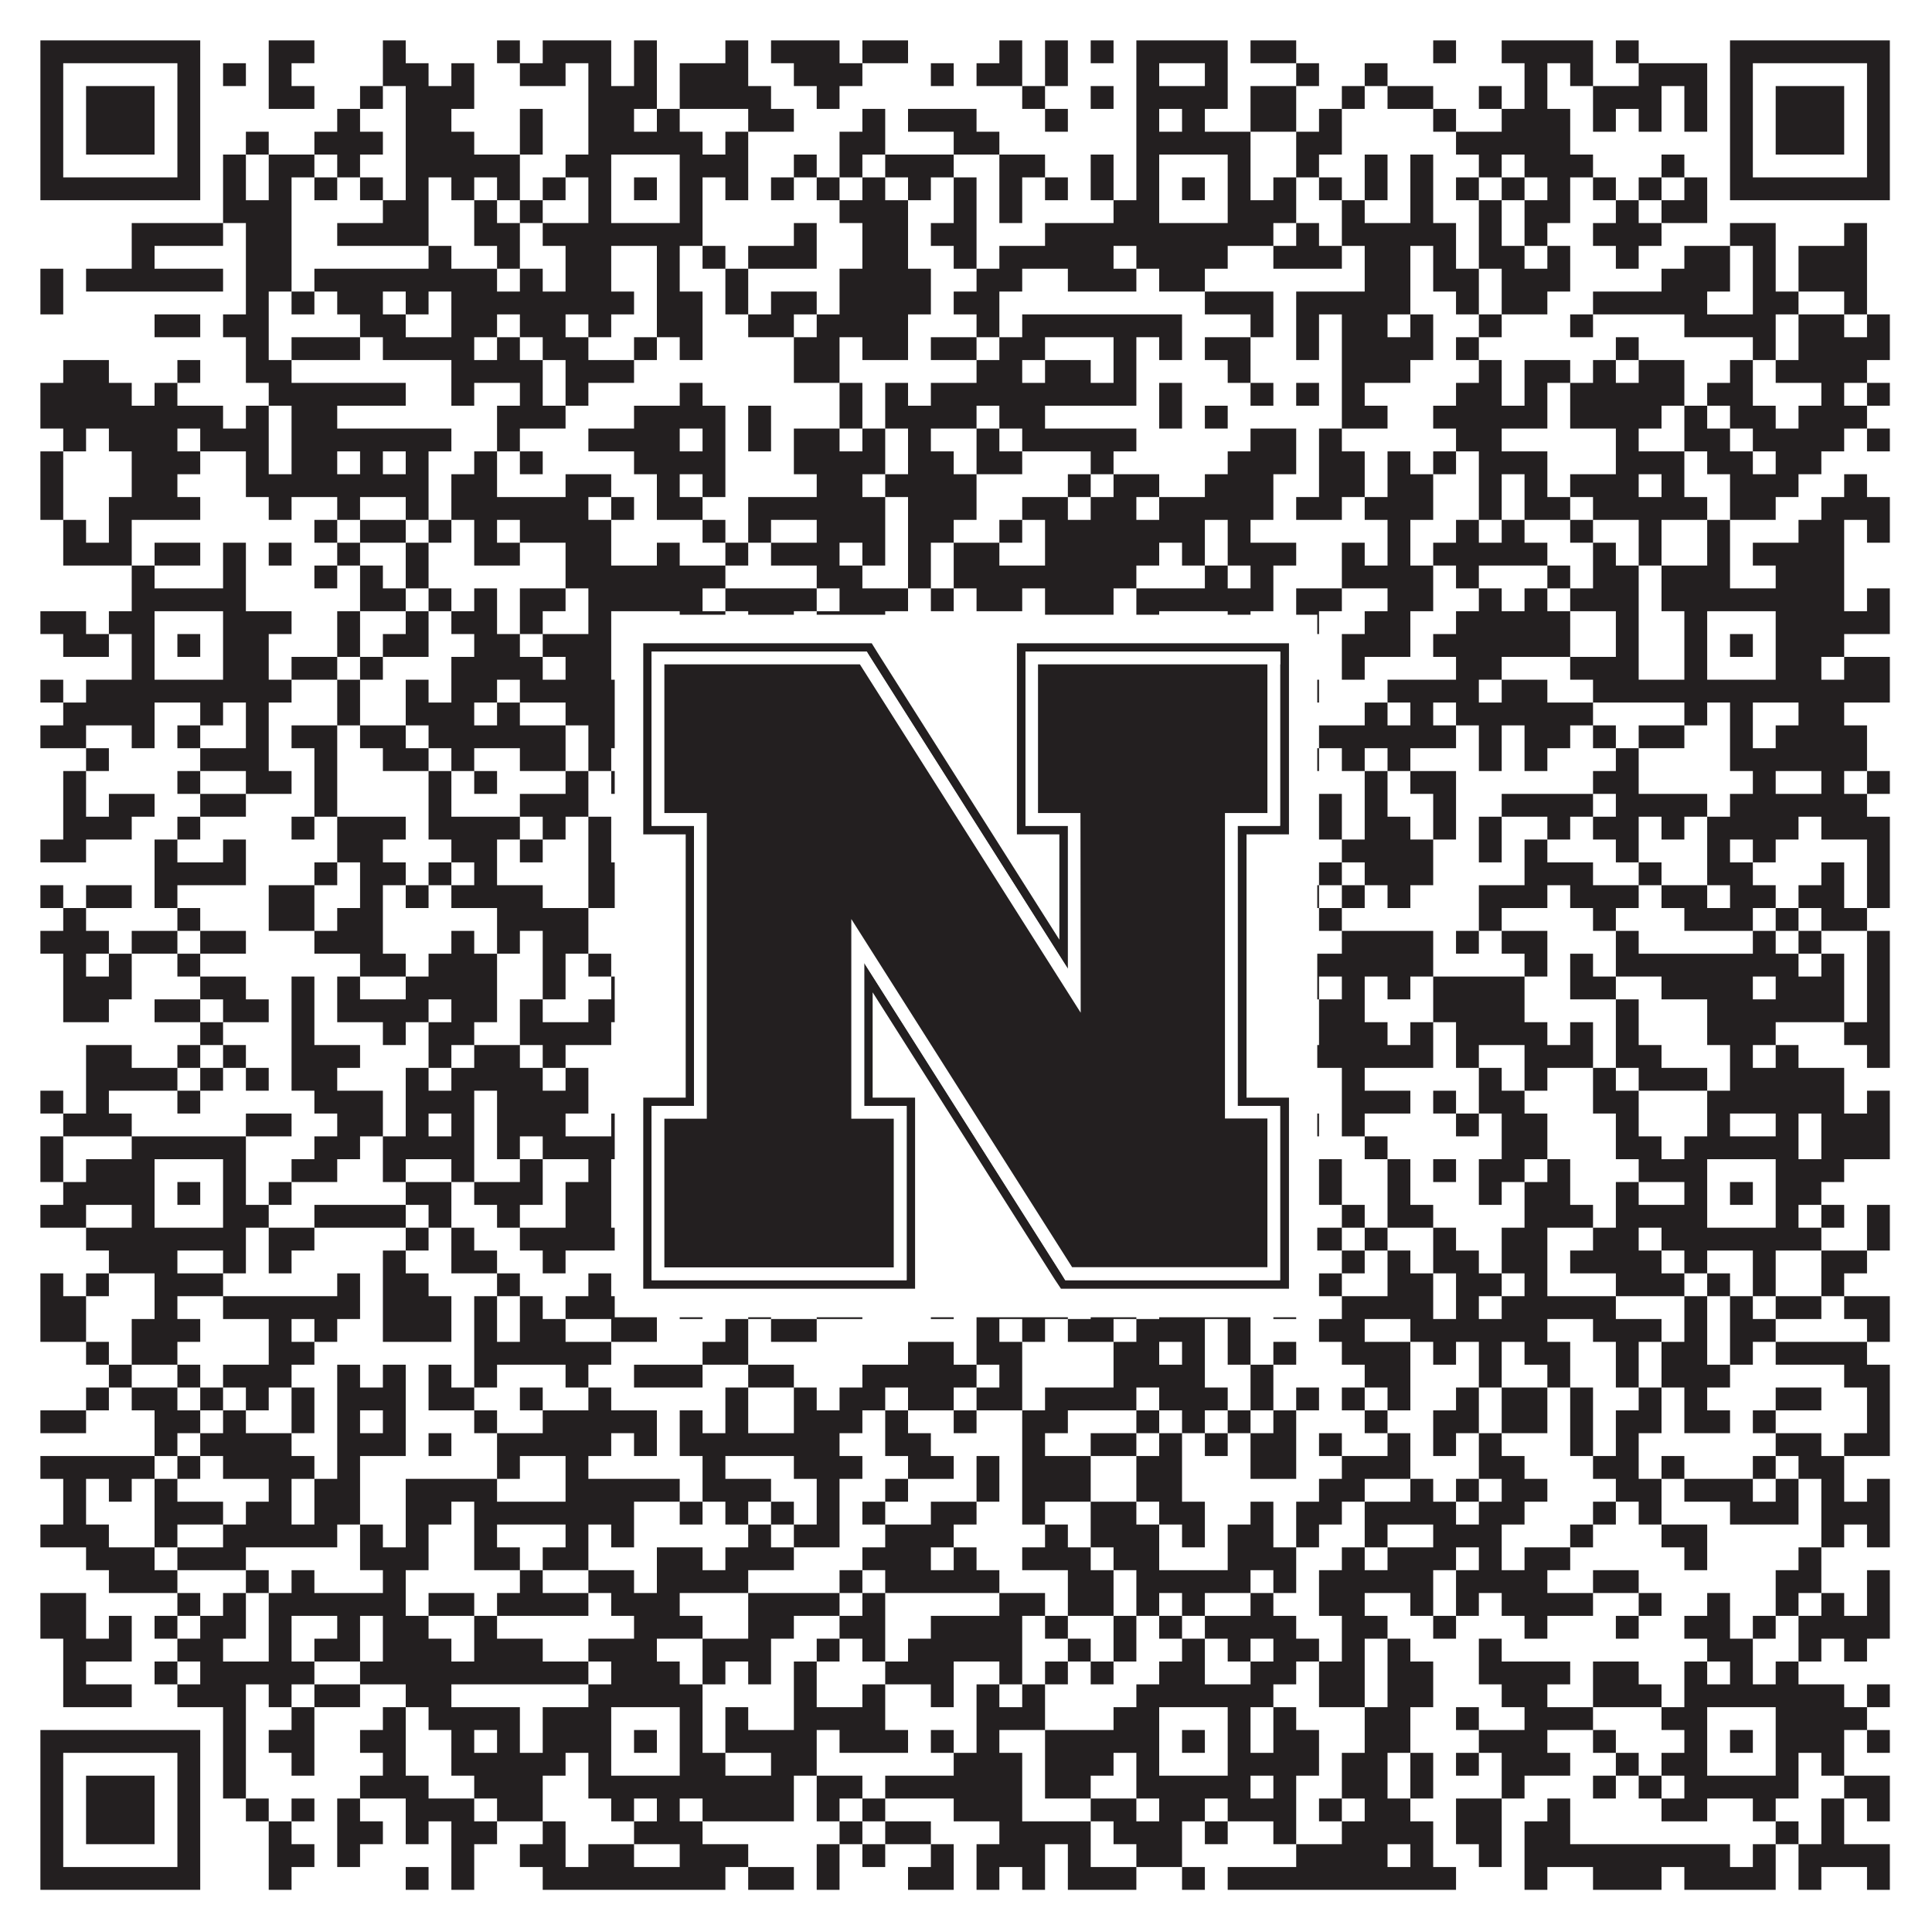
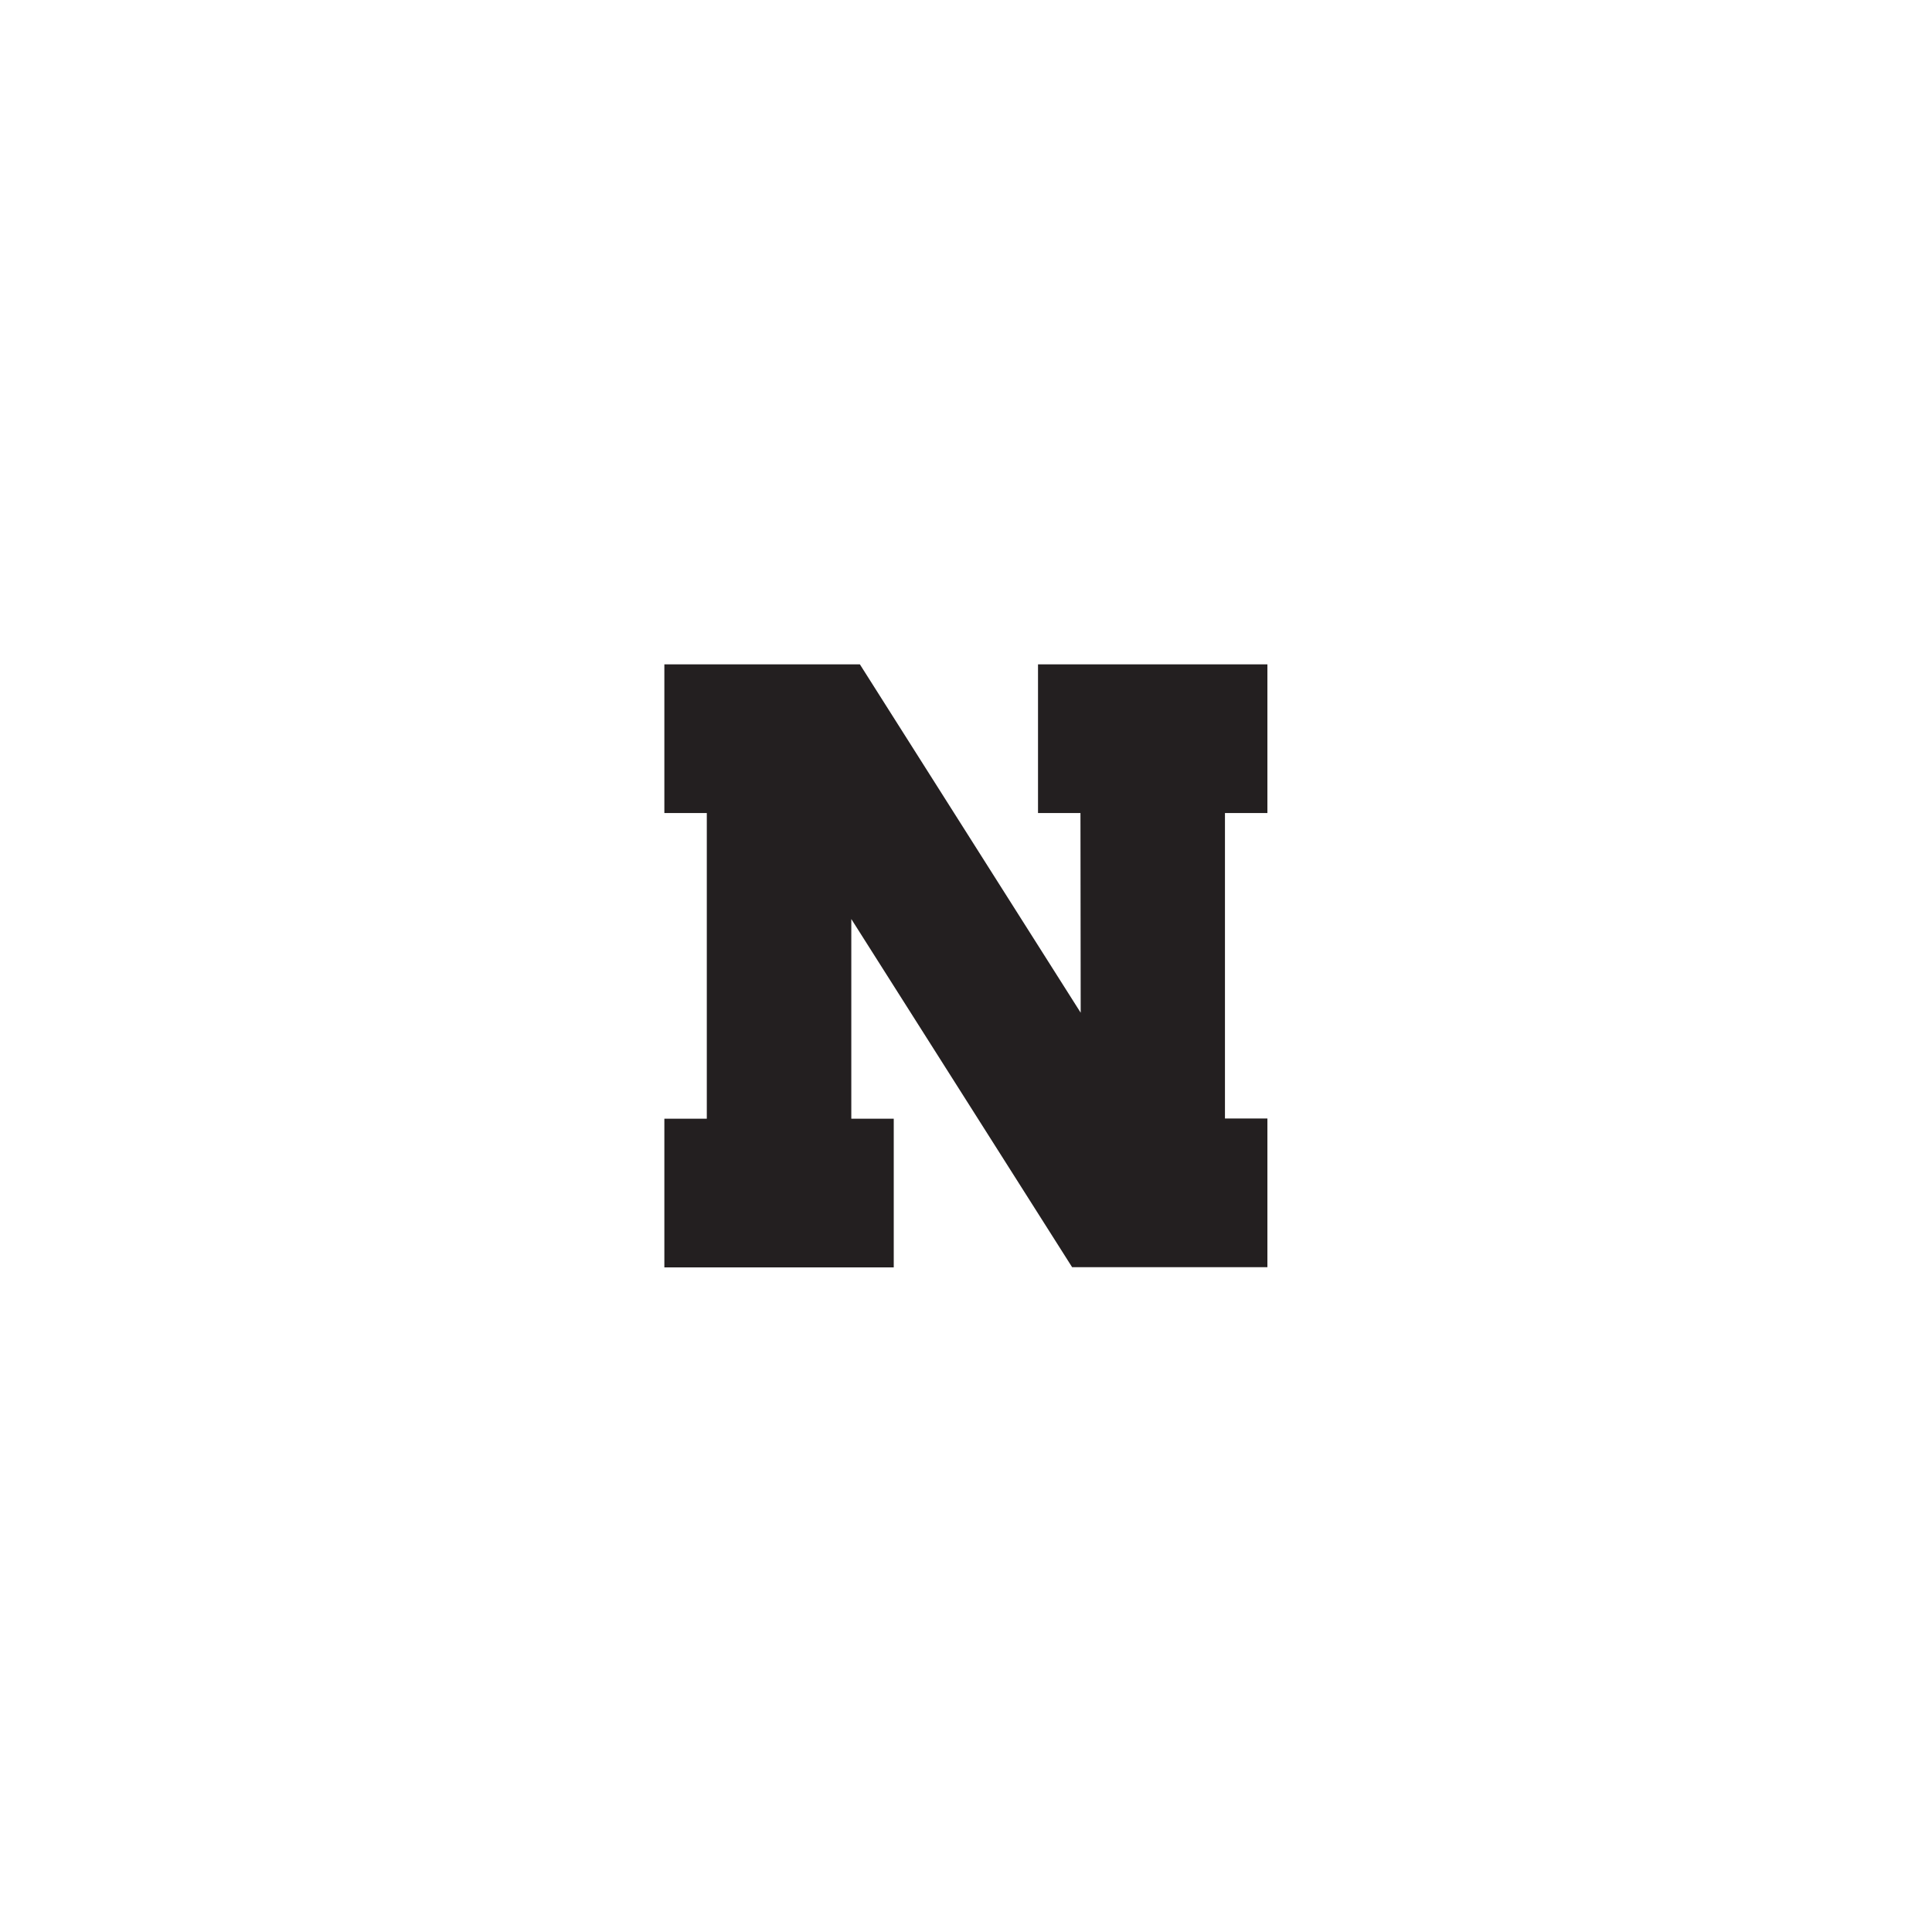
<svg xmlns="http://www.w3.org/2000/svg" version="1.1" width="1100px" height="1100px" viewBox="0 0 1100 1100">
-   <rect x="0" y="0" width="1100" height="1100" fill="#ffffff" fill-opacity="1" />
-   <path fill="#231f20" fill-opacity="1" d="M23,23L114,23L114,36L23,36ZM153,23L179,23L179,36L153,36ZM218,23L231,23L231,36L218,36ZM283,23L296,23L296,36L283,36ZM309,23L348,23L348,36L309,36ZM361,23L374,23L374,36L361,36ZM413,23L426,23L426,36L413,36ZM439,23L478,23L478,36L439,36ZM491,23L517,23L517,36L491,36ZM569,23L582,23L582,36L569,36ZM595,23L608,23L608,36L595,36ZM621,23L634,23L634,36L621,36ZM647,23L699,23L699,36L647,36ZM712,23L738,23L738,36L712,36ZM816,23L829,23L829,36L816,36ZM855,23L907,23L907,36L855,36ZM920,23L933,23L933,36L920,36ZM985,23L1076,23L1076,36L985,36ZM23,36L36,36L36,49L23,49ZM101,36L114,36L114,49L101,49ZM127,36L140,36L140,49L127,49ZM153,36L166,36L166,49L153,49ZM218,36L244,36L244,49L218,49ZM257,36L270,36L270,49L257,49ZM296,36L322,36L322,49L296,49ZM335,36L348,36L348,49L335,49ZM361,36L374,36L374,49L361,49ZM387,36L426,36L426,49L387,49ZM452,36L491,36L491,49L452,49ZM530,36L543,36L543,49L530,49ZM556,36L582,36L582,49L556,49ZM595,36L608,36L608,49L595,49ZM647,36L660,36L660,49L647,49ZM686,36L699,36L699,49L686,49ZM738,36L751,36L751,49L738,49ZM777,36L790,36L790,49L777,49ZM868,36L881,36L881,49L868,49ZM894,36L907,36L907,49L894,49ZM933,36L972,36L972,49L933,49ZM985,36L998,36L998,49L985,49ZM1063,36L1076,36L1076,49L1063,49ZM23,49L36,49L36,62L23,62ZM49,49L88,49L88,62L49,62ZM101,49L114,49L114,62L101,62ZM153,49L179,49L179,62L153,62ZM205,49L218,49L218,62L205,62ZM231,49L270,49L270,62L231,62ZM335,49L374,49L374,62L335,62ZM387,49L439,49L439,62L387,62ZM465,49L478,49L478,62L465,62ZM582,49L595,49L595,62L582,62ZM621,49L634,49L634,62L621,62ZM647,49L699,49L699,62L647,62ZM712,49L738,49L738,62L712,62ZM764,49L777,49L777,62L764,62ZM790,49L816,49L816,62L790,62ZM842,49L855,49L855,62L842,62ZM868,49L881,49L881,62L868,62ZM907,49L946,49L946,62L907,62ZM959,49L972,49L972,62L959,62ZM985,49L998,49L998,62L985,62ZM1011,49L1050,49L1050,62L1011,62ZM1063,49L1076,49L1076,62L1063,62ZM23,62L36,62L36,75L23,75ZM49,62L88,62L88,75L49,75ZM101,62L114,62L114,75L101,75ZM192,62L205,62L205,75L192,75ZM231,62L257,62L257,75L231,75ZM296,62L309,62L309,75L296,75ZM335,62L361,62L361,75L335,75ZM374,62L387,62L387,75L374,75ZM426,62L452,62L452,75L426,75ZM491,62L504,62L504,75L491,75ZM517,62L556,62L556,75L517,75ZM595,62L608,62L608,75L595,75ZM647,62L660,62L660,75L647,75ZM673,62L686,62L686,75L673,75ZM712,62L738,62L738,75L712,75ZM751,62L764,62L764,75L751,75ZM816,62L829,62L829,75L816,75ZM855,62L894,62L894,75L855,75ZM907,62L920,62L920,75L907,75ZM933,62L946,62L946,75L933,75ZM959,62L972,62L972,75L959,75ZM985,62L998,62L998,75L985,75ZM1011,62L1050,62L1050,75L1011,75ZM1063,62L1076,62L1076,75L1063,75ZM23,75L36,75L36,88L23,88ZM49,75L88,75L88,88L49,88ZM101,75L114,75L114,88L101,88ZM140,75L153,75L153,88L140,88ZM179,75L218,75L218,88L179,88ZM231,75L270,75L270,88L231,88ZM296,75L309,75L309,88L296,88ZM335,75L400,75L400,88L335,88ZM413,75L426,75L426,88L413,88ZM478,75L504,75L504,88L478,88ZM543,75L569,75L569,88L543,88ZM647,75L712,75L712,88L647,88ZM738,75L764,75L764,88L738,88ZM829,75L894,75L894,88L829,88ZM985,75L998,75L998,88L985,88ZM1011,75L1050,75L1050,88L1011,88ZM1063,75L1076,75L1076,88L1063,88ZM23,88L36,88L36,101L23,101ZM101,88L114,88L114,101L101,101ZM127,88L140,88L140,101L127,101ZM153,88L179,88L179,101L153,101ZM192,88L205,88L205,101L192,101ZM231,88L296,88L296,101L231,101ZM322,88L348,88L348,101L322,101ZM387,88L426,88L426,101L387,101ZM452,88L465,88L465,101L452,101ZM478,88L491,88L491,101L478,101ZM504,88L543,88L543,101L504,101ZM569,88L595,88L595,101L569,101ZM621,88L634,88L634,101L621,101ZM647,88L660,88L660,101L647,101ZM699,88L712,88L712,101L699,101ZM738,88L751,88L751,101L738,101ZM777,88L790,88L790,101L777,101ZM803,88L816,88L816,101L803,101ZM842,88L855,88L855,101L842,101ZM868,88L907,88L907,101L868,101ZM946,88L959,88L959,101L946,101ZM985,88L998,88L998,101L985,101ZM1063,88L1076,88L1076,101L1063,101ZM23,101L114,101L114,114L23,114ZM127,101L140,101L140,114L127,114ZM153,101L166,101L166,114L153,114ZM179,101L192,101L192,114L179,114ZM205,101L218,101L218,114L205,114ZM231,101L244,101L244,114L231,114ZM257,101L270,101L270,114L257,114ZM283,101L296,101L296,114L283,114ZM309,101L322,101L322,114L309,114ZM335,101L348,101L348,114L335,114ZM361,101L374,101L374,114L361,114ZM387,101L400,101L400,114L387,114ZM413,101L426,101L426,114L413,114ZM439,101L452,101L452,114L439,114ZM465,101L478,101L478,114L465,114ZM491,101L504,101L504,114L491,114ZM517,101L530,101L530,114L517,114ZM543,101L556,101L556,114L543,114ZM569,101L582,101L582,114L569,114ZM595,101L608,101L608,114L595,114ZM621,101L634,101L634,114L621,114ZM647,101L660,101L660,114L647,114ZM673,101L686,101L686,114L673,114ZM699,101L712,101L712,114L699,114ZM725,101L738,101L738,114L725,114ZM751,101L764,101L764,114L751,114ZM777,101L790,101L790,114L777,114ZM803,101L816,101L816,114L803,114ZM829,101L842,101L842,114L829,114ZM855,101L868,101L868,114L855,114ZM881,101L894,101L894,114L881,114ZM907,101L920,101L920,114L907,114ZM933,101L946,101L946,114L933,114ZM959,101L972,101L972,114L959,114ZM985,101L1076,101L1076,114L985,114ZM127,114L166,114L166,127L127,127ZM218,114L244,114L244,127L218,127ZM270,114L283,114L283,127L270,127ZM296,114L309,114L309,127L296,127ZM335,114L348,114L348,127L335,127ZM387,114L400,114L400,127L387,127ZM478,114L517,114L517,127L478,127ZM543,114L556,114L556,127L543,127ZM569,114L582,114L582,127L569,127ZM634,114L660,114L660,127L634,127ZM699,114L738,114L738,127L699,127ZM764,114L777,114L777,127L764,127ZM803,114L816,114L816,127L803,127ZM842,114L855,114L855,127L842,127ZM868,114L894,114L894,127L868,127ZM920,114L933,114L933,127L920,127ZM946,114L972,114L972,127L946,127ZM75,127L127,127L127,140L75,140ZM140,127L166,127L166,140L140,140ZM192,127L244,127L244,140L192,140ZM270,127L296,127L296,140L270,140ZM309,127L400,127L400,140L309,140ZM452,127L465,127L465,140L452,140ZM491,127L517,127L517,140L491,140ZM530,127L556,127L556,140L530,140ZM595,127L725,127L725,140L595,140ZM738,127L751,127L751,140L738,140ZM764,127L829,127L829,140L764,140ZM842,127L855,127L855,140L842,140ZM868,127L881,127L881,140L868,140ZM907,127L946,127L946,140L907,140ZM985,127L1011,127L1011,140L985,140ZM1050,127L1063,127L1063,140L1050,140ZM75,140L88,140L88,153L75,153ZM140,140L166,140L166,153L140,153ZM244,140L257,140L257,153L244,153ZM283,140L296,140L296,153L283,153ZM322,140L348,140L348,153L322,153ZM374,140L387,140L387,153L374,153ZM400,140L413,140L413,153L400,153ZM426,140L465,140L465,153L426,153ZM491,140L517,140L517,153L491,153ZM543,140L556,140L556,153L543,153ZM569,140L634,140L634,153L569,153ZM647,140L699,140L699,153L647,153ZM725,140L764,140L764,153L725,153ZM777,140L803,140L803,153L777,153ZM816,140L829,140L829,153L816,153ZM842,140L868,140L868,153L842,153ZM881,140L894,140L894,153L881,153ZM920,140L933,140L933,153L920,153ZM959,140L985,140L985,153L959,153ZM998,140L1011,140L1011,153L998,153ZM1024,140L1063,140L1063,153L1024,153ZM23,153L36,153L36,166L23,166ZM49,153L127,153L127,166L49,166ZM140,153L166,153L166,166L140,166ZM179,153L283,153L283,166L179,166ZM296,153L309,153L309,166L296,166ZM322,153L348,153L348,166L322,166ZM374,153L387,153L387,166L374,166ZM413,153L426,153L426,166L413,166ZM478,153L530,153L530,166L478,166ZM556,153L582,153L582,166L556,166ZM608,153L647,153L647,166L608,166ZM660,153L686,153L686,166L660,166ZM777,153L803,153L803,166L777,166ZM816,153L842,153L842,166L816,166ZM855,153L894,153L894,166L855,166ZM946,153L985,153L985,166L946,166ZM998,153L1011,153L1011,166L998,166ZM1024,153L1063,153L1063,166L1024,166ZM23,166L36,166L36,179L23,179ZM140,166L153,166L153,179L140,179ZM166,166L179,166L179,179L166,179ZM192,166L218,166L218,179L192,179ZM231,166L244,166L244,179L231,179ZM257,166L361,166L361,179L257,179ZM374,166L400,166L400,179L374,179ZM413,166L426,166L426,179L413,179ZM439,166L465,166L465,179L439,179ZM478,166L530,166L530,179L478,179ZM543,166L569,166L569,179L543,179ZM686,166L725,166L725,179L686,179ZM738,166L803,166L803,179L738,179ZM829,166L842,166L842,179L829,179ZM855,166L881,166L881,179L855,179ZM907,166L972,166L972,179L907,179ZM998,166L1024,166L1024,179L998,179ZM1050,166L1063,166L1063,179L1050,179ZM88,179L114,179L114,192L88,192ZM127,179L153,179L153,192L127,192ZM205,179L231,179L231,192L205,192ZM257,179L283,179L283,192L257,192ZM296,179L322,179L322,192L296,192ZM335,179L348,179L348,192L335,192ZM374,179L400,179L400,192L374,192ZM426,179L452,179L452,192L426,192ZM465,179L517,179L517,192L465,192ZM556,179L569,179L569,192L556,192ZM582,179L673,179L673,192L582,192ZM712,179L725,179L725,192L712,192ZM738,179L751,179L751,192L738,192ZM764,179L790,179L790,192L764,192ZM803,179L816,179L816,192L803,192ZM842,179L855,179L855,192L842,192ZM894,179L907,179L907,192L894,192ZM959,179L1011,179L1011,192L959,192ZM1024,179L1050,179L1050,192L1024,192ZM1063,179L1076,179L1076,192L1063,192ZM140,192L153,192L153,205L140,205ZM166,192L205,192L205,205L166,205ZM218,192L270,192L270,205L218,205ZM283,192L296,192L296,205L283,205ZM309,192L335,192L335,205L309,205ZM361,192L374,192L374,205L361,205ZM387,192L400,192L400,205L387,205ZM452,192L478,192L478,205L452,205ZM491,192L517,192L517,205L491,205ZM530,192L556,192L556,205L530,205ZM569,192L595,192L595,205L569,205ZM634,192L647,192L647,205L634,205ZM660,192L673,192L673,205L660,205ZM686,192L712,192L712,205L686,205ZM738,192L751,192L751,205L738,205ZM764,192L816,192L816,205L764,205ZM829,192L842,192L842,205L829,205ZM920,192L933,192L933,205L920,205ZM998,192L1011,192L1011,205L998,205ZM1024,192L1076,192L1076,205L1024,205ZM36,205L62,205L62,218L36,218ZM101,205L114,205L114,218L101,218ZM140,205L166,205L166,218L140,218ZM257,205L309,205L309,218L257,218ZM322,205L361,205L361,218L322,218ZM452,205L478,205L478,218L452,218ZM556,205L582,205L582,218L556,218ZM595,205L621,205L621,218L595,218ZM634,205L647,205L647,218L634,218ZM699,205L712,205L712,218L699,218ZM764,205L803,205L803,218L764,218ZM842,205L855,205L855,218L842,218ZM868,205L894,205L894,218L868,218ZM907,205L920,205L920,218L907,218ZM933,205L959,205L959,218L933,218ZM985,205L998,205L998,218L985,218ZM1011,205L1063,205L1063,218L1011,218ZM23,218L75,218L75,231L23,231ZM88,218L101,218L101,231L88,231ZM153,218L231,218L231,231L153,231ZM257,218L270,218L270,231L257,231ZM296,218L309,218L309,231L296,231ZM322,218L335,218L335,231L322,231ZM387,218L400,218L400,231L387,231ZM478,218L491,218L491,231L478,231ZM504,218L517,218L517,231L504,231ZM530,218L647,218L647,231L530,231ZM660,218L673,218L673,231L660,231ZM712,218L725,218L725,231L712,231ZM738,218L751,218L751,231L738,231ZM764,218L777,218L777,231L764,231ZM829,218L855,218L855,231L829,231ZM868,218L881,218L881,231L868,231ZM894,218L959,218L959,231L894,231ZM972,218L998,218L998,231L972,231ZM1037,218L1050,218L1050,231L1037,231ZM1063,218L1076,218L1076,231L1063,231ZM23,231L127,231L127,244L23,244ZM140,231L153,231L153,244L140,244ZM166,231L192,231L192,244L166,244ZM283,231L322,231L322,244L283,244ZM361,231L413,231L413,244L361,244ZM426,231L439,231L439,244L426,244ZM478,231L491,231L491,244L478,244ZM504,231L556,231L556,244L504,244ZM569,231L595,231L595,244L569,244ZM660,231L673,231L673,244L660,244ZM686,231L699,231L699,244L686,244ZM764,231L790,231L790,244L764,244ZM816,231L881,231L881,244L816,244ZM894,231L946,231L946,244L894,244ZM959,231L972,231L972,244L959,244ZM985,231L1011,231L1011,244L985,244ZM1024,231L1063,231L1063,244L1024,244ZM36,244L49,244L49,257L36,257ZM62,244L101,244L101,257L62,257ZM114,244L153,244L153,257L114,257ZM166,244L257,244L257,257L166,257ZM283,244L296,244L296,257L283,257ZM335,244L387,244L387,257L335,257ZM400,244L413,244L413,257L400,257ZM426,244L439,244L439,257L426,257ZM452,244L478,244L478,257L452,257ZM491,244L504,244L504,257L491,257ZM517,244L530,244L530,257L517,257ZM556,244L569,244L569,257L556,257ZM582,244L647,244L647,257L582,257ZM712,244L738,244L738,257L712,257ZM751,244L764,244L764,257L751,257ZM829,244L855,244L855,257L829,257ZM920,244L933,244L933,257L920,257ZM959,244L985,244L985,257L959,257ZM998,244L1050,244L1050,257L998,257ZM1063,244L1076,244L1076,257L1063,257ZM23,257L36,257L36,270L23,270ZM75,257L114,257L114,270L75,270ZM140,257L153,257L153,270L140,270ZM166,257L192,257L192,270L166,270ZM205,257L218,257L218,270L205,270ZM231,257L244,257L244,270L231,270ZM270,257L283,257L283,270L270,270ZM296,257L309,257L309,270L296,270ZM361,257L413,257L413,270L361,270ZM452,257L504,257L504,270L452,270ZM517,257L543,257L543,270L517,270ZM556,257L582,257L582,270L556,270ZM621,257L634,257L634,270L621,270ZM699,257L738,257L738,270L699,270ZM751,257L777,257L777,270L751,270ZM790,257L803,257L803,270L790,270ZM816,257L829,257L829,270L816,270ZM842,257L881,257L881,270L842,270ZM920,257L959,257L959,270L920,270ZM972,257L998,257L998,270L972,270ZM1011,257L1037,257L1037,270L1011,270ZM23,270L36,270L36,283L23,283ZM75,270L101,270L101,283L75,283ZM140,270L244,270L244,283L140,283ZM257,270L283,270L283,283L257,283ZM322,270L348,270L348,283L322,283ZM374,270L387,270L387,283L374,283ZM400,270L413,270L413,283L400,283ZM465,270L491,270L491,283L465,283ZM504,270L556,270L556,283L504,283ZM608,270L621,270L621,283L608,283ZM634,270L660,270L660,283L634,283ZM686,270L725,270L725,283L686,283ZM751,270L777,270L777,283L751,283ZM790,270L816,270L816,283L790,283ZM842,270L855,270L855,283L842,283ZM868,270L881,270L881,283L868,283ZM894,270L933,270L933,283L894,283ZM946,270L959,270L959,283L946,283ZM985,270L1024,270L1024,283L985,283ZM1050,270L1063,270L1063,283L1050,283ZM23,283L36,283L36,296L23,296ZM62,283L114,283L114,296L62,296ZM153,283L166,283L166,296L153,296ZM192,283L205,283L205,296L192,296ZM231,283L244,283L244,296L231,296ZM257,283L335,283L335,296L257,296ZM348,283L361,283L361,296L348,296ZM374,283L400,283L400,296L374,296ZM426,283L504,283L504,296L426,296ZM517,283L556,283L556,296L517,296ZM582,283L608,283L608,296L582,296ZM621,283L647,283L647,296L621,296ZM660,283L725,283L725,296L660,296ZM738,283L764,283L764,296L738,296ZM777,283L816,283L816,296L777,296ZM842,283L855,283L855,296L842,296ZM868,283L894,283L894,296L868,296ZM907,283L972,283L972,296L907,296ZM985,283L1011,283L1011,296L985,296ZM1037,283L1076,283L1076,296L1037,296ZM36,296L49,296L49,309L36,309ZM62,296L75,296L75,309L62,309ZM179,296L192,296L192,309L179,309ZM205,296L231,296L231,309L205,309ZM244,296L257,296L257,309L244,309ZM270,296L283,296L283,309L270,309ZM296,296L348,296L348,309L296,309ZM400,296L413,296L413,309L400,309ZM426,296L439,296L439,309L426,309ZM465,296L504,296L504,309L465,309ZM517,296L543,296L543,309L517,309ZM569,296L582,296L582,309L569,309ZM595,296L686,296L686,309L595,309ZM699,296L712,296L712,309L699,309ZM790,296L803,296L803,309L790,309ZM829,296L842,296L842,309L829,309ZM855,296L868,296L868,309L855,309ZM894,296L907,296L907,309L894,309ZM933,296L946,296L946,309L933,309ZM972,296L985,296L985,309L972,309ZM1024,296L1050,296L1050,309L1024,309ZM1063,296L1076,296L1076,309L1063,309ZM36,309L75,309L75,322L36,322ZM88,309L114,309L114,322L88,322ZM127,309L140,309L140,322L127,322ZM153,309L166,309L166,322L153,322ZM192,309L205,309L205,322L192,322ZM231,309L244,309L244,322L231,322ZM270,309L296,309L296,322L270,322ZM322,309L348,309L348,322L322,322ZM374,309L387,309L387,322L374,322ZM413,309L426,309L426,322L413,322ZM439,309L478,309L478,322L439,322ZM491,309L504,309L504,322L491,322ZM517,309L530,309L530,322L517,322ZM543,309L569,309L569,322L543,322ZM595,309L660,309L660,322L595,322ZM673,309L686,309L686,322L673,322ZM699,309L738,309L738,322L699,322ZM764,309L777,309L777,322L764,322ZM790,309L803,309L803,322L790,322ZM816,309L881,309L881,322L816,322ZM907,309L920,309L920,322L907,322ZM933,309L946,309L946,322L933,322ZM972,309L985,309L985,322L972,322ZM998,309L1050,309L1050,322L998,322ZM75,322L88,322L88,335L75,335ZM127,322L140,322L140,335L127,335ZM179,322L192,322L192,335L179,335ZM205,322L218,322L218,335L205,335ZM231,322L244,322L244,335L231,335ZM322,322L413,322L413,335L322,335ZM465,322L491,322L491,335L465,335ZM517,322L530,322L530,335L517,335ZM543,322L647,322L647,335L543,335ZM686,322L699,322L699,335L686,335ZM712,322L725,322L725,335L712,335ZM764,322L816,322L816,335L764,335ZM829,322L842,322L842,335L829,335ZM881,322L894,322L894,335L881,335ZM907,322L933,322L933,335L907,335ZM946,322L985,322L985,335L946,335ZM1011,322L1050,322L1050,335L1011,335ZM75,335L140,335L140,348L75,348ZM205,335L231,335L231,348L205,348ZM244,335L257,335L257,348L244,348ZM270,335L283,335L283,348L270,348ZM296,335L322,335L322,348L296,348ZM335,335L400,335L400,348L335,348ZM413,335L465,335L465,348L413,348ZM478,335L517,335L517,348L478,348ZM530,335L543,335L543,348L530,348ZM556,335L582,335L582,348L556,348ZM595,335L634,335L634,348L595,348ZM647,335L725,335L725,348L647,348ZM738,335L764,335L764,348L738,348ZM790,335L816,335L816,348L790,348ZM842,335L855,335L855,348L842,348ZM868,335L881,335L881,348L868,348ZM894,335L933,335L933,348L894,348ZM946,335L1050,335L1050,348L946,348ZM1063,335L1076,335L1076,348L1063,348ZM23,348L49,348L49,361L23,361ZM62,348L88,348L88,361L62,361ZM127,348L166,348L166,361L127,361ZM192,348L205,348L205,361L192,361ZM231,348L244,348L244,361L231,361ZM257,348L283,348L283,361L257,361ZM296,348L309,348L309,361L296,361ZM335,348L348,348L348,361L335,361ZM387,348L413,348L413,361L387,361ZM426,348L452,348L452,361L426,361ZM465,348L504,348L504,361L465,361ZM595,348L634,348L634,361L595,361ZM647,348L660,348L660,361L647,361ZM699,348L712,348L712,361L699,361ZM738,348L751,348L751,361L738,361ZM777,348L803,348L803,361L777,361ZM829,348L894,348L894,361L829,361ZM920,348L933,348L933,361L920,361ZM959,348L972,348L972,361L959,361ZM1011,348L1076,348L1076,361L1011,361ZM36,361L62,361L62,374L36,374ZM75,361L88,361L88,374L75,374ZM101,361L114,361L114,374L101,374ZM127,361L153,361L153,374L127,374ZM192,361L205,361L205,374L192,374ZM218,361L244,361L244,374L218,374ZM270,361L296,361L296,374L270,374ZM309,361L348,361L348,374L309,374ZM361,361L374,361L374,374L361,374ZM387,361L400,361L400,374L387,374ZM452,361L478,361L478,374L452,374ZM530,361L543,361L543,374L530,374ZM556,361L569,361L569,374L556,374ZM582,361L621,361L621,374L582,374ZM634,361L660,361L660,374L634,374ZM673,361L686,361L686,374L673,374ZM699,361L712,361L712,374L699,374ZM764,361L803,361L803,374L764,374ZM816,361L894,361L894,374L816,374ZM920,361L933,361L933,374L920,374ZM959,361L972,361L972,374L959,374ZM985,361L998,361L998,374L985,374ZM1011,361L1050,361L1050,374L1011,374ZM75,374L88,374L88,387L75,387ZM127,374L153,374L153,387L127,387ZM166,374L192,374L192,387L166,387ZM205,374L218,374L218,387L205,387ZM257,374L309,374L309,387L257,387ZM322,374L348,374L348,387L322,387ZM387,374L413,374L413,387L387,387ZM491,374L504,374L504,387L491,387ZM530,374L543,374L543,387L530,387ZM569,374L582,374L582,387L569,387ZM595,374L608,374L608,387L595,387ZM621,374L660,374L660,387L621,387ZM699,374L725,374L725,387L699,387ZM764,374L777,374L777,387L764,387ZM829,374L855,374L855,387L829,387ZM894,374L933,374L933,387L894,387ZM959,374L972,374L972,387L959,387ZM1011,374L1037,374L1037,387L1011,387ZM1050,374L1076,374L1076,387L1050,387ZM23,387L36,387L36,400L23,400ZM49,387L166,387L166,400L49,400ZM192,387L205,387L205,400L192,400ZM231,387L244,387L244,400L231,400ZM257,387L283,387L283,400L257,400ZM296,387L400,387L400,400L296,400ZM452,387L465,387L465,400L452,400ZM504,387L517,387L517,400L504,400ZM543,387L595,387L595,400L543,400ZM608,387L725,387L725,400L608,400ZM738,387L751,387L751,400L738,400ZM790,387L842,387L842,400L790,400ZM855,387L881,387L881,400L855,400ZM907,387L1076,387L1076,400L907,400ZM36,400L88,400L88,413L36,413ZM114,400L127,400L127,413L114,413ZM140,400L153,400L153,413L140,413ZM192,400L205,400L205,413L192,413ZM231,400L270,400L270,413L231,413ZM283,400L296,400L296,413L283,413ZM322,400L361,400L361,413L322,413ZM374,400L387,400L387,413L374,413ZM400,400L413,400L413,413L400,413ZM439,400L517,400L517,413L439,413ZM582,400L621,400L621,413L582,413ZM634,400L647,400L647,413L634,413ZM660,400L673,400L673,413L660,413ZM686,400L699,400L699,413L686,413ZM777,400L790,400L790,413L777,413ZM803,400L816,400L816,413L803,413ZM829,400L907,400L907,413L829,413ZM959,400L972,400L972,413L959,413ZM985,400L998,400L998,413L985,413ZM1024,400L1050,400L1050,413L1024,413ZM23,413L49,413L49,426L23,426ZM75,413L88,413L88,426L75,426ZM101,413L114,413L114,426L101,426ZM140,413L153,413L153,426L140,426ZM166,413L192,413L192,426L166,426ZM205,413L231,413L231,426L205,426ZM244,413L322,413L322,426L244,426ZM335,413L361,413L361,426L335,426ZM374,413L387,413L387,426L374,426ZM400,413L413,413L413,426L400,426ZM439,413L452,413L452,426L439,426ZM465,413L517,413L517,426L465,426ZM530,413L543,413L543,426L530,426ZM569,413L595,413L595,426L569,426ZM608,413L634,413L634,426L608,426ZM660,413L738,413L738,426L660,426ZM751,413L829,413L829,426L751,426ZM842,413L855,413L855,426L842,426ZM868,413L894,413L894,426L868,426ZM907,413L920,413L920,426L907,426ZM933,413L959,413L959,426L933,426ZM985,413L998,413L998,426L985,426ZM1011,413L1063,413L1063,426L1011,426ZM49,426L62,426L62,439L49,439ZM114,426L153,426L153,439L114,439ZM179,426L192,426L192,439L179,439ZM218,426L244,426L244,439L218,439ZM257,426L270,426L270,439L257,439ZM296,426L322,426L322,439L296,439ZM335,426L348,426L348,439L335,439ZM361,426L400,426L400,439L361,439ZM465,426L491,426L491,439L465,439ZM517,426L530,426L530,439L517,439ZM556,426L569,426L569,439L556,439ZM595,426L647,426L647,439L595,439ZM660,426L699,426L699,439L660,439ZM712,426L751,426L751,439L712,439ZM764,426L777,426L777,439L764,439ZM790,426L803,426L803,439L790,439ZM842,426L855,426L855,439L842,439ZM868,426L881,426L881,439L868,439ZM920,426L933,426L933,439L920,439ZM985,426L1063,426L1063,439L985,439ZM36,439L49,439L49,452L36,452ZM101,439L114,439L114,452L101,452ZM140,439L166,439L166,452L140,452ZM179,439L192,439L192,452L179,452ZM244,439L257,439L257,452L244,452ZM270,439L283,439L283,452L270,452ZM322,439L335,439L335,452L322,452ZM348,439L361,439L361,452L348,452ZM374,439L387,439L387,452L374,452ZM413,439L426,439L426,452L413,452ZM439,439L465,439L465,452L439,452ZM491,439L582,439L582,452L491,452ZM608,439L621,439L621,452L608,452ZM634,439L647,439L647,452L634,452ZM660,439L738,439L738,452L660,452ZM777,439L790,439L790,452L777,452ZM803,439L829,439L829,452L803,452ZM907,439L933,439L933,452L907,452ZM998,439L1011,439L1011,452L998,452ZM1037,439L1050,439L1050,452L1037,452ZM1063,439L1076,439L1076,452L1063,452ZM36,452L49,452L49,465L36,465ZM62,452L88,452L88,465L62,465ZM114,452L140,452L140,465L114,465ZM179,452L192,452L192,465L179,465ZM244,452L257,452L257,465L244,465ZM296,452L335,452L335,465L296,465ZM361,452L400,452L400,465L361,465ZM426,452L465,452L465,465L426,465ZM478,452L530,452L530,465L478,465ZM582,452L595,452L595,465L582,465ZM634,452L647,452L647,465L634,465ZM660,452L686,452L686,465L660,465ZM712,452L725,452L725,465L712,465ZM751,452L764,452L764,465L751,465ZM777,452L790,452L790,465L777,465ZM816,452L829,452L829,465L816,465ZM855,452L907,452L907,465L855,465ZM920,452L972,452L972,465L920,465ZM985,452L1063,452L1063,465L985,465ZM36,465L75,465L75,478L36,478ZM101,465L114,465L114,478L101,478ZM166,465L179,465L179,478L166,478ZM192,465L231,465L231,478L192,478ZM244,465L296,465L296,478L244,478ZM309,465L322,465L322,478L309,478ZM335,465L348,465L348,478L335,478ZM361,465L400,465L400,478L361,478ZM413,465L426,465L426,478L413,478ZM452,465L530,465L530,478L452,478ZM608,465L621,465L621,478L608,478ZM647,465L673,465L673,478L647,478ZM686,465L738,465L738,478L686,478ZM751,465L764,465L764,478L751,478ZM777,465L803,465L803,478L777,478ZM816,465L829,465L829,478L816,478ZM842,465L855,465L855,478L842,478ZM881,465L894,465L894,478L881,478ZM907,465L933,465L933,478L907,478ZM946,465L959,465L959,478L946,478ZM972,465L1024,465L1024,478L972,478ZM1037,465L1076,465L1076,478L1037,478ZM23,478L49,478L49,491L23,491ZM88,478L101,478L101,491L88,491ZM127,478L140,478L140,491L127,491ZM192,478L218,478L218,491L192,491ZM257,478L283,478L283,491L257,491ZM296,478L309,478L309,491L296,491ZM335,478L348,478L348,491L335,491ZM361,478L374,478L374,491L361,491ZM387,478L413,478L413,491L387,491ZM439,478L465,478L465,491L439,491ZM478,478L504,478L504,491L478,491ZM517,478L530,478L530,491L517,491ZM556,478L569,478L569,491L556,491ZM582,478L660,478L660,491L582,491ZM673,478L738,478L738,491L673,491ZM764,478L816,478L816,491L764,491ZM842,478L855,478L855,491L842,491ZM868,478L881,478L881,491L868,491ZM920,478L933,478L933,491L920,491ZM972,478L985,478L985,491L972,491ZM998,478L1011,478L1011,491L998,491ZM1063,478L1076,478L1076,491L1063,491ZM88,491L140,491L140,504L88,504ZM179,491L192,491L192,504L179,504ZM205,491L231,491L231,504L205,504ZM244,491L257,491L257,504L244,504ZM270,491L283,491L283,504L270,504ZM335,491L413,491L413,504L335,504ZM426,491L452,491L452,504L426,504ZM478,491L491,491L491,504L478,504ZM504,491L530,491L530,504L504,504ZM543,491L556,491L556,504L543,504ZM582,491L595,491L595,504L582,504ZM608,491L621,491L621,504L608,504ZM634,491L647,491L647,504L634,504ZM660,491L673,491L673,504L660,504ZM712,491L738,491L738,504L712,504ZM751,491L764,491L764,504L751,504ZM777,491L816,491L816,504L777,504ZM868,491L907,491L907,504L868,504ZM933,491L946,491L946,504L933,504ZM972,491L998,491L998,504L972,504ZM1037,491L1050,491L1050,504L1037,504ZM1063,491L1076,491L1076,504L1063,504ZM23,504L36,504L36,517L23,517ZM49,504L75,504L75,517L49,517ZM88,504L101,504L101,517L88,517ZM153,504L179,504L179,517L153,517ZM205,504L218,504L218,517L205,517ZM231,504L244,504L244,517L231,517ZM257,504L309,504L309,517L257,517ZM335,504L361,504L361,517L335,517ZM400,504L452,504L452,517L400,517ZM465,504L530,504L530,517L465,517ZM543,504L556,504L556,517L543,517ZM569,504L595,504L595,517L569,517ZM608,504L621,504L621,517L608,517ZM634,504L647,504L647,517L634,517ZM686,504L712,504L712,517L686,517ZM738,504L751,504L751,517L738,517ZM764,504L777,504L777,517L764,517ZM790,504L803,504L803,517L790,517ZM842,504L881,504L881,517L842,517ZM894,504L933,504L933,517L894,517ZM946,504L972,504L972,517L946,517ZM985,504L1011,504L1011,517L985,517ZM1024,504L1050,504L1050,517L1024,517ZM1063,504L1076,504L1076,517L1063,517ZM36,517L49,517L49,530L36,530ZM101,517L114,517L114,530L101,530ZM153,517L179,517L179,530L153,530ZM192,517L218,517L218,530L192,530ZM283,517L335,517L335,530L283,530ZM426,517L439,517L439,530L426,530ZM465,517L491,517L491,530L465,530ZM517,517L569,517L569,530L517,530ZM582,517L608,517L608,530L582,530ZM647,517L686,517L686,530L647,530ZM712,517L738,517L738,530L712,530ZM751,517L764,517L764,530L751,530ZM842,517L855,517L855,530L842,530ZM907,517L920,517L920,530L907,530ZM959,517L998,517L998,530L959,530ZM1011,517L1024,517L1024,530L1011,530ZM1037,517L1063,517L1063,530L1037,530ZM23,530L62,530L62,543L23,543ZM75,530L101,530L101,543L75,543ZM114,530L140,530L140,543L114,543ZM179,530L218,530L218,543L179,543ZM257,530L270,530L270,543L257,543ZM283,530L296,530L296,543L283,543ZM309,530L335,530L335,543L309,543ZM361,530L387,530L387,543L361,543ZM413,530L452,530L452,543L413,543ZM465,530L478,530L478,543L465,543ZM504,530L530,530L530,543L504,543ZM582,530L608,530L608,543L582,543ZM634,530L660,530L660,543L634,543ZM673,530L686,530L686,543L673,543ZM699,530L725,530L725,543L699,543ZM764,530L816,530L816,543L764,543ZM829,530L842,530L842,543L829,543ZM855,530L881,530L881,543L855,543ZM920,530L933,530L933,543L920,543ZM998,530L1011,530L1011,543L998,543ZM1024,530L1037,530L1037,543L1024,543ZM1063,530L1076,530L1076,543L1063,543ZM36,543L49,543L49,556L36,556ZM62,543L75,543L75,556L62,556ZM101,543L114,543L114,556L101,556ZM205,543L231,543L231,556L205,556ZM244,543L283,543L283,556L244,556ZM309,543L322,543L322,556L309,556ZM335,543L348,543L348,556L335,556ZM361,543L374,543L374,556L361,556ZM387,543L400,543L400,556L387,556ZM478,543L491,543L491,556L478,556ZM517,543L530,543L530,556L517,556ZM543,543L569,543L569,556L543,556ZM595,543L634,543L634,556L595,556ZM647,543L660,543L660,556L647,556ZM686,543L699,543L699,556L686,556ZM738,543L816,543L816,556L738,556ZM868,543L881,543L881,556L868,556ZM894,543L907,543L907,556L894,556ZM920,543L1024,543L1024,556L920,556ZM1037,543L1050,543L1050,556L1037,556ZM1063,543L1076,543L1076,556L1063,556ZM36,556L75,556L75,569L36,569ZM114,556L140,556L140,569L114,569ZM166,556L179,556L179,569L166,569ZM192,556L205,556L205,569L192,569ZM231,556L283,556L283,569L231,569ZM309,556L322,556L322,569L309,569ZM348,556L361,556L361,569L348,569ZM387,556L400,556L400,569L387,569ZM413,556L439,556L439,569L413,569ZM478,556L491,556L491,569L478,569ZM504,556L517,556L517,569L504,569ZM530,556L543,556L543,569L530,569ZM556,556L582,556L582,569L556,569ZM595,556L712,556L712,569L595,569ZM725,556L751,556L751,569L725,569ZM764,556L777,556L777,569L764,569ZM790,556L803,556L803,569L790,569ZM816,556L868,556L868,569L816,569ZM894,556L920,556L920,569L894,569ZM946,556L998,556L998,569L946,569ZM1011,556L1050,556L1050,569L1011,569ZM1063,556L1076,556L1076,569L1063,569ZM36,569L62,569L62,582L36,582ZM88,569L114,569L114,582L88,582ZM127,569L153,569L153,582L127,582ZM166,569L179,569L179,582L166,582ZM192,569L244,569L244,582L192,582ZM257,569L283,569L283,582L257,582ZM296,569L309,569L309,582L296,582ZM335,569L387,569L387,582L335,582ZM400,569L426,569L426,582L400,582ZM439,569L465,569L465,582L439,582ZM491,569L517,569L517,582L491,582ZM556,569L569,569L569,582L556,582ZM582,569L595,569L595,582L582,582ZM608,569L647,569L647,582L608,582ZM686,569L699,569L699,582L686,582ZM751,569L777,569L777,582L751,582ZM816,569L868,569L868,582L816,582ZM920,569L933,569L933,582L920,582ZM972,569L1050,569L1050,582L972,582ZM1063,569L1076,569L1076,582L1063,582ZM114,582L127,582L127,595L114,595ZM166,582L179,582L179,595L166,595ZM218,582L231,582L231,595L218,595ZM244,582L270,582L270,595L244,595ZM296,582L348,582L348,595L296,595ZM374,582L413,582L413,595L374,595ZM452,582L530,582L530,595L452,595ZM569,582L608,582L608,595L569,595ZM621,582L634,582L634,595L621,595ZM673,582L686,582L686,595L673,595ZM699,582L712,582L712,595L699,595ZM725,582L738,582L738,595L725,595ZM751,582L790,582L790,595L751,595ZM803,582L816,582L816,595L803,595ZM829,582L881,582L881,595L829,595ZM894,582L907,582L907,595L894,595ZM920,582L933,582L933,595L920,595ZM972,582L1011,582L1011,595L972,595ZM1050,582L1076,582L1076,595L1050,595ZM49,595L75,595L75,608L49,608ZM101,595L114,595L114,608L101,608ZM127,595L140,595L140,608L127,608ZM166,595L205,595L205,608L166,608ZM244,595L257,595L257,608L244,608ZM270,595L296,595L296,608L270,608ZM309,595L322,595L322,608L309,608ZM361,595L413,595L413,608L361,608ZM426,595L452,595L452,608L426,608ZM465,595L478,595L478,608L465,608ZM504,595L517,595L517,608L504,608ZM530,595L569,595L569,608L530,608ZM595,595L699,595L699,608L595,608ZM712,595L725,595L725,608L712,608ZM738,595L816,595L816,608L738,608ZM829,595L842,595L842,608L829,608ZM868,595L907,595L907,608L868,608ZM920,595L946,595L946,608L920,608ZM985,595L998,595L998,608L985,608ZM1011,595L1024,595L1024,608L1011,608ZM1063,595L1076,595L1076,608L1063,608ZM49,608L101,608L101,621L49,621ZM114,608L127,608L127,621L114,621ZM140,608L153,608L153,621L140,621ZM166,608L192,608L192,621L166,621ZM231,608L244,608L244,621L231,621ZM257,608L309,608L309,621L257,621ZM322,608L335,608L335,621L322,621ZM374,608L387,608L387,621L374,621ZM400,608L413,608L413,621L400,621ZM426,608L439,608L439,621L426,621ZM478,608L491,608L491,621L478,621ZM504,608L530,608L530,621L504,621ZM569,608L595,608L595,621L569,621ZM634,608L647,608L647,621L634,621ZM660,608L686,608L686,621L660,621ZM712,608L738,608L738,621L712,621ZM764,608L777,608L777,621L764,621ZM842,608L855,608L855,621L842,621ZM868,608L881,608L881,621L868,621ZM907,608L920,608L920,621L907,621ZM933,608L972,608L972,621L933,621ZM985,608L1050,608L1050,621L985,621ZM23,621L36,621L36,634L23,634ZM49,621L62,621L62,634L49,634ZM101,621L114,621L114,634L101,634ZM179,621L218,621L218,634L179,634ZM231,621L270,621L270,634L231,634ZM283,621L335,621L335,634L283,634ZM361,621L374,621L374,634L361,634ZM387,621L426,621L426,634L387,634ZM439,621L452,621L452,634L439,634ZM465,621L491,621L491,634L465,634ZM504,621L517,621L517,634L504,634ZM530,621L543,621L543,634L530,634ZM556,621L582,621L582,634L556,634ZM634,621L647,621L647,634L634,634ZM686,621L699,621L699,634L686,634ZM712,621L738,621L738,634L712,634ZM764,621L803,621L803,634L764,634ZM816,621L829,621L829,634L816,634ZM842,621L868,621L868,634L842,634ZM907,621L933,621L933,634L907,634ZM972,621L1050,621L1050,634L972,634ZM1063,621L1076,621L1076,634L1063,634ZM36,634L75,634L75,647L36,647ZM140,634L166,634L166,647L140,647ZM192,634L218,634L218,647L192,647ZM231,634L244,634L244,647L231,647ZM257,634L270,634L270,647L257,647ZM283,634L322,634L322,647L283,647ZM348,634L361,634L361,647L348,647ZM374,634L387,634L387,647L374,647ZM426,634L439,634L439,647L426,647ZM452,634L478,634L478,647L452,647ZM530,634L543,634L543,647L530,647ZM582,634L634,634L634,647L582,647ZM647,634L673,634L673,647L647,647ZM699,634L712,634L712,647L699,647ZM738,634L751,634L751,647L738,647ZM764,634L777,634L777,647L764,647ZM829,634L842,634L842,647L829,647ZM855,634L881,634L881,647L855,647ZM920,634L933,634L933,647L920,647ZM972,634L985,634L985,647L972,647ZM1011,634L1024,634L1024,647L1011,647ZM1037,634L1076,634L1076,647L1037,647ZM23,647L36,647L36,660L23,660ZM75,647L140,647L140,660L75,660ZM179,647L205,647L205,660L179,660ZM218,647L270,647L270,660L218,660ZM283,647L296,647L296,660L283,660ZM309,647L400,647L400,660L309,660ZM413,647L426,647L426,660L413,660ZM465,647L517,647L517,660L465,660ZM556,647L621,647L621,660L556,660ZM647,647L725,647L725,660L647,660ZM777,647L790,647L790,660L777,660ZM855,647L881,647L881,660L855,660ZM920,647L946,647L946,660L920,660ZM959,647L1024,647L1024,660L959,660ZM1037,647L1076,647L1076,660L1037,660ZM23,660L36,660L36,673L23,673ZM49,660L88,660L88,673L49,673ZM127,660L140,660L140,673L127,673ZM166,660L192,660L192,673L166,673ZM218,660L231,660L231,673L218,673ZM257,660L270,660L270,673L257,673ZM296,660L309,660L309,673L296,673ZM335,660L348,660L348,673L335,673ZM387,660L439,660L439,673L387,673ZM452,660L517,660L517,673L452,673ZM530,660L556,660L556,673L530,673ZM621,660L660,660L660,673L621,673ZM699,660L738,660L738,673L699,673ZM751,660L764,660L764,673L751,673ZM790,660L803,660L803,673L790,673ZM816,660L829,660L829,673L816,673ZM842,660L868,660L868,673L842,673ZM881,660L894,660L894,673L881,673ZM933,660L972,660L972,673L933,673ZM1011,660L1050,660L1050,673L1011,673ZM36,673L88,673L88,686L36,686ZM101,673L114,673L114,686L101,686ZM127,673L140,673L140,686L127,686ZM153,673L166,673L166,686L153,686ZM231,673L257,673L257,686L231,686ZM270,673L309,673L309,686L270,686ZM322,673L348,673L348,686L322,686ZM361,673L374,673L374,686L361,686ZM387,673L413,673L413,686L387,686ZM426,673L452,673L452,686L426,686ZM478,673L504,673L504,686L478,686ZM530,673L543,673L543,686L530,686ZM569,673L582,673L582,686L569,686ZM621,673L634,673L634,686L621,686ZM647,673L660,673L660,686L647,686ZM673,673L686,673L686,686L673,686ZM699,673L738,673L738,686L699,686ZM751,673L764,673L764,686L751,686ZM790,673L803,673L803,686L790,686ZM842,673L855,673L855,686L842,686ZM868,673L894,673L894,686L868,686ZM920,673L933,673L933,686L920,686ZM959,673L972,673L972,686L959,686ZM985,673L998,673L998,686L985,686ZM1011,673L1037,673L1037,686L1011,686ZM23,686L49,686L49,699L23,699ZM75,686L88,686L88,699L75,699ZM127,686L153,686L153,699L127,699ZM179,686L231,686L231,699L179,699ZM244,686L257,686L257,699L244,699ZM283,686L296,686L296,699L283,699ZM322,686L348,686L348,699L322,699ZM387,686L439,686L439,699L387,699ZM452,686L465,686L465,699L452,699ZM530,686L543,686L543,699L530,699ZM582,686L621,686L621,699L582,699ZM647,686L660,686L660,699L647,699ZM699,686L712,686L712,699L699,699ZM764,686L777,686L777,699L764,699ZM790,686L816,686L816,699L790,699ZM868,686L907,686L907,699L868,699ZM920,686L972,686L972,699L920,699ZM1011,686L1024,686L1024,699L1011,699ZM1037,686L1050,686L1050,699L1037,699ZM1063,686L1076,686L1076,699L1063,699ZM49,699L140,699L140,712L49,712ZM153,699L179,699L179,712L153,712ZM231,699L244,699L244,712L231,712ZM257,699L270,699L270,712L257,712ZM296,699L439,699L439,712L296,712ZM452,699L478,699L478,712L452,712ZM504,699L517,699L517,712L504,712ZM530,699L556,699L556,712L530,712ZM569,699L595,699L595,712L569,712ZM621,699L634,699L634,712L621,712ZM647,699L712,699L712,712L647,712ZM725,699L764,699L764,712L725,712ZM777,699L790,699L790,712L777,712ZM816,699L829,699L829,712L816,712ZM855,699L881,699L881,712L855,712ZM907,699L933,699L933,712L907,712ZM946,699L1037,699L1037,712L946,712ZM1063,699L1076,699L1076,712L1063,712ZM62,712L101,712L101,725L62,725ZM127,712L140,712L140,725L127,725ZM153,712L166,712L166,725L153,725ZM218,712L231,712L231,725L218,725ZM257,712L283,712L283,725L257,725ZM309,712L322,712L322,725L309,725ZM361,712L374,712L374,725L361,725ZM387,712L400,712L400,725L387,725ZM413,712L426,712L426,725L413,725ZM452,712L465,712L465,725L452,725ZM478,712L491,712L491,725L478,725ZM517,712L530,712L530,725L517,725ZM543,712L556,712L556,725L543,725ZM569,712L621,712L621,725L569,725ZM647,712L660,712L660,725L647,725ZM673,712L699,712L699,725L673,725ZM725,712L738,712L738,725L725,725ZM764,712L777,712L777,725L764,725ZM790,712L803,712L803,725L790,725ZM816,712L842,712L842,725L816,725ZM855,712L881,712L881,725L855,725ZM894,712L946,712L946,725L894,725ZM959,712L972,712L972,725L959,725ZM998,712L1011,712L1011,725L998,725ZM1037,712L1063,712L1063,725L1037,725ZM23,725L36,725L36,738L23,738ZM49,725L62,725L62,738L49,738ZM88,725L127,725L127,738L88,738ZM192,725L205,725L205,738L192,738ZM218,725L244,725L244,738L218,738ZM283,725L296,725L296,738L283,738ZM335,725L348,725L348,738L335,738ZM361,725L413,725L413,738L361,738ZM452,725L517,725L517,738L452,738ZM530,725L569,725L569,738L530,738ZM582,725L608,725L608,738L582,738ZM634,725L647,725L647,738L634,738ZM660,725L699,725L699,738L660,738ZM712,725L725,725L725,738L712,738ZM751,725L764,725L764,738L751,738ZM790,725L816,725L816,738L790,738ZM829,725L855,725L855,738L829,738ZM868,725L881,725L881,738L868,738ZM920,725L959,725L959,738L920,738ZM972,725L985,725L985,738L972,738ZM998,725L1011,725L1011,738L998,738ZM1037,725L1050,725L1050,738L1037,738ZM23,738L49,738L49,751L23,751ZM88,738L101,738L101,751L88,751ZM127,738L205,738L205,751L127,751ZM218,738L257,738L257,751L218,751ZM270,738L283,738L283,751L270,751ZM296,738L309,738L309,751L296,751ZM322,738L374,738L374,751L322,751ZM387,738L400,738L400,751L387,751ZM426,738L439,738L439,751L426,751ZM465,738L491,738L491,751L465,751ZM530,738L543,738L543,751L530,751ZM556,738L608,738L608,751L556,751ZM621,738L647,738L647,751L621,751ZM660,738L712,738L712,751L660,751ZM725,738L738,738L738,751L725,751ZM764,738L816,738L816,751L764,751ZM829,738L842,738L842,751L829,751ZM855,738L920,738L920,751L855,751ZM959,738L972,738L972,751L959,751ZM985,738L998,738L998,751L985,751ZM1011,738L1037,738L1037,751L1011,751ZM1050,738L1076,738L1076,751L1050,751ZM23,751L49,751L49,764L23,764ZM75,751L114,751L114,764L75,764ZM153,751L166,751L166,764L153,764ZM179,751L192,751L192,764L179,764ZM218,751L257,751L257,764L218,764ZM270,751L283,751L283,764L270,764ZM296,751L322,751L322,764L296,764ZM348,751L374,751L374,764L348,764ZM413,751L426,751L426,764L413,764ZM439,751L465,751L465,764L439,764ZM556,751L569,751L569,764L556,764ZM582,751L595,751L595,764L582,764ZM608,751L634,751L634,764L608,764ZM647,751L686,751L686,764L647,764ZM699,751L712,751L712,764L699,764ZM751,751L777,751L777,764L751,764ZM803,751L881,751L881,764L803,764ZM907,751L946,751L946,764L907,764ZM959,751L972,751L972,764L959,764ZM985,751L1011,751L1011,764L985,764ZM1063,751L1076,751L1076,764L1063,764ZM49,764L62,764L62,777L49,777ZM75,764L101,764L101,777L75,777ZM153,764L179,764L179,777L153,777ZM270,764L348,764L348,777L270,777ZM400,764L426,764L426,777L400,777ZM517,764L543,764L543,777L517,777ZM556,764L582,764L582,777L556,777ZM634,764L660,764L660,777L634,777ZM673,764L686,764L686,777L673,777ZM699,764L712,764L712,777L699,777ZM725,764L738,764L738,777L725,777ZM764,764L803,764L803,777L764,777ZM816,764L829,764L829,777L816,777ZM842,764L855,764L855,777L842,777ZM868,764L894,764L894,777L868,777ZM920,764L933,764L933,777L920,777ZM946,764L972,764L972,777L946,777ZM985,764L998,764L998,777L985,777ZM1011,764L1063,764L1063,777L1011,777ZM62,777L75,777L75,790L62,790ZM101,777L114,777L114,790L101,790ZM127,777L166,777L166,790L127,790ZM192,777L205,777L205,790L192,790ZM218,777L231,777L231,790L218,790ZM244,777L257,777L257,790L244,790ZM270,777L283,777L283,790L270,790ZM322,777L335,777L335,790L322,790ZM361,777L400,777L400,790L361,790ZM426,777L452,777L452,790L426,790ZM491,777L556,777L556,790L491,790ZM569,777L582,777L582,790L569,790ZM634,777L686,777L686,790L634,790ZM712,777L725,777L725,790L712,790ZM777,777L803,777L803,790L777,790ZM842,777L855,777L855,790L842,790ZM881,777L894,777L894,790L881,790ZM920,777L933,777L933,790L920,790ZM946,777L985,777L985,790L946,790ZM1050,777L1076,777L1076,790L1050,790ZM49,790L62,790L62,803L49,803ZM75,790L101,790L101,803L75,803ZM114,790L127,790L127,803L114,803ZM140,790L153,790L153,803L140,803ZM166,790L179,790L179,803L166,803ZM192,790L231,790L231,803L192,803ZM244,790L270,790L270,803L244,803ZM296,790L309,790L309,803L296,803ZM335,790L348,790L348,803L335,803ZM413,790L426,790L426,803L413,803ZM452,790L465,790L465,803L452,803ZM478,790L504,790L504,803L478,803ZM517,790L543,790L543,803L517,803ZM556,790L582,790L582,803L556,803ZM595,790L647,790L647,803L595,803ZM660,790L699,790L699,803L660,803ZM712,790L725,790L725,803L712,803ZM738,790L751,790L751,803L738,803ZM764,790L777,790L777,803L764,803ZM790,790L803,790L803,803L790,803ZM829,790L842,790L842,803L829,803ZM855,790L881,790L881,803L855,803ZM894,790L907,790L907,803L894,803ZM933,790L946,790L946,803L933,803ZM959,790L972,790L972,803L959,803ZM1011,790L1037,790L1037,803L1011,803ZM1063,790L1076,790L1076,803L1063,803ZM23,803L49,803L49,816L23,816ZM88,803L114,803L114,816L88,816ZM127,803L140,803L140,816L127,816ZM166,803L179,803L179,816L166,816ZM192,803L205,803L205,816L192,816ZM218,803L231,803L231,816L218,816ZM270,803L283,803L283,816L270,816ZM309,803L374,803L374,816L309,816ZM387,803L400,803L400,816L387,816ZM413,803L426,803L426,816L413,816ZM452,803L491,803L491,816L452,816ZM504,803L517,803L517,816L504,816ZM543,803L556,803L556,816L543,816ZM582,803L608,803L608,816L582,816ZM647,803L660,803L660,816L647,816ZM673,803L686,803L686,816L673,816ZM699,803L712,803L712,816L699,816ZM725,803L738,803L738,816L725,816ZM777,803L790,803L790,816L777,816ZM816,803L842,803L842,816L816,816ZM855,803L881,803L881,816L855,816ZM894,803L907,803L907,816L894,816ZM920,803L946,803L946,816L920,816ZM959,803L985,803L985,816L959,816ZM998,803L1011,803L1011,816L998,816ZM1063,803L1076,803L1076,816L1063,816ZM88,816L101,816L101,829L88,829ZM114,816L166,816L166,829L114,829ZM192,816L231,816L231,829L192,829ZM244,816L257,816L257,829L244,829ZM283,816L348,816L348,829L283,829ZM361,816L374,816L374,829L361,829ZM387,816L478,816L478,829L387,829ZM504,816L530,816L530,829L504,829ZM582,816L595,816L595,829L582,829ZM621,816L647,816L647,829L621,829ZM660,816L673,816L673,829L660,829ZM686,816L699,816L699,829L686,829ZM712,816L738,816L738,829L712,829ZM751,816L764,816L764,829L751,829ZM790,816L803,816L803,829L790,829ZM816,816L829,816L829,829L816,829ZM842,816L855,816L855,829L842,829ZM894,816L907,816L907,829L894,829ZM920,816L933,816L933,829L920,829ZM1011,816L1037,816L1037,829L1011,829ZM1050,816L1076,816L1076,829L1050,829ZM23,829L88,829L88,842L23,842ZM101,829L114,829L114,842L101,842ZM127,829L179,829L179,842L127,842ZM192,829L205,829L205,842L192,842ZM283,829L296,829L296,842L283,842ZM322,829L335,829L335,842L322,842ZM400,829L413,829L413,842L400,842ZM452,829L491,829L491,842L452,842ZM517,829L543,829L543,842L517,842ZM556,829L569,829L569,842L556,842ZM582,829L621,829L621,842L582,842ZM647,829L673,829L673,842L647,842ZM712,829L738,829L738,842L712,842ZM764,829L803,829L803,842L764,842ZM842,829L868,829L868,842L842,842ZM907,829L933,829L933,842L907,842ZM946,829L959,829L959,842L946,842ZM998,829L1011,829L1011,842L998,842ZM1024,829L1050,829L1050,842L1024,842ZM36,842L49,842L49,855L36,855ZM62,842L75,842L75,855L62,855ZM88,842L101,842L101,855L88,855ZM153,842L166,842L166,855L153,855ZM179,842L205,842L205,855L179,855ZM231,842L283,842L283,855L231,855ZM322,842L387,842L387,855L322,855ZM400,842L439,842L439,855L400,855ZM465,842L478,842L478,855L465,855ZM504,842L517,842L517,855L504,855ZM556,842L569,842L569,855L556,855ZM582,842L621,842L621,855L582,855ZM647,842L673,842L673,855L647,855ZM751,842L777,842L777,855L751,855ZM803,842L816,842L816,855L803,855ZM829,842L842,842L842,855L829,855ZM855,842L881,842L881,855L855,855ZM920,842L946,842L946,855L920,855ZM959,842L998,842L998,855L959,855ZM1011,842L1024,842L1024,855L1011,855ZM1037,842L1050,842L1050,855L1037,855ZM1063,842L1076,842L1076,855L1063,855ZM36,855L49,855L49,868L36,868ZM88,855L127,855L127,868L88,868ZM140,855L166,855L166,868L140,868ZM179,855L205,855L205,868L179,868ZM231,855L257,855L257,868L231,868ZM270,855L361,855L361,868L270,868ZM387,855L400,855L400,868L387,868ZM413,855L426,855L426,868L413,868ZM439,855L452,855L452,868L439,868ZM465,855L478,855L478,868L465,868ZM491,855L504,855L504,868L491,868ZM530,855L556,855L556,868L530,868ZM582,855L595,855L595,868L582,868ZM621,855L647,855L647,868L621,868ZM660,855L686,855L686,868L660,868ZM712,855L725,855L725,868L712,868ZM738,855L764,855L764,868L738,868ZM777,855L829,855L829,868L777,868ZM842,855L868,855L868,868L842,868ZM907,855L920,855L920,868L907,868ZM933,855L946,855L946,868L933,868ZM985,855L1024,855L1024,868L985,868ZM1037,855L1076,855L1076,868L1037,868ZM23,868L62,868L62,881L23,881ZM88,868L101,868L101,881L88,881ZM127,868L192,868L192,881L127,881ZM205,868L218,868L218,881L205,881ZM231,868L244,868L244,881L231,881ZM270,868L283,868L283,881L270,881ZM322,868L335,868L335,881L322,881ZM348,868L361,868L361,881L348,881ZM426,868L439,868L439,881L426,881ZM452,868L478,868L478,881L452,881ZM504,868L543,868L543,881L504,881ZM595,868L608,868L608,881L595,881ZM621,868L660,868L660,881L621,881ZM673,868L686,868L686,881L673,881ZM699,868L725,868L725,881L699,881ZM738,868L751,868L751,881L738,881ZM777,868L790,868L790,881L777,881ZM816,868L855,868L855,881L816,881ZM894,868L907,868L907,881L894,881ZM946,868L972,868L972,881L946,881ZM1037,868L1050,868L1050,881L1037,881ZM1063,868L1076,868L1076,881L1063,881ZM49,881L88,881L88,894L49,894ZM101,881L140,881L140,894L101,894ZM205,881L244,881L244,894L205,894ZM270,881L296,881L296,894L270,894ZM309,881L335,881L335,894L309,894ZM374,881L400,881L400,894L374,894ZM413,881L452,881L452,894L413,894ZM491,881L530,881L530,894L491,894ZM543,881L556,881L556,894L543,894ZM582,881L621,881L621,894L582,894ZM634,881L660,881L660,894L634,894ZM699,881L738,881L738,894L699,894ZM764,881L777,881L777,894L764,894ZM790,881L829,881L829,894L790,894ZM842,881L855,881L855,894L842,894ZM868,881L894,881L894,894L868,894ZM959,881L972,881L972,894L959,894ZM1024,881L1037,881L1037,894L1024,894ZM62,894L101,894L101,907L62,907ZM140,894L153,894L153,907L140,907ZM166,894L179,894L179,907L166,907ZM218,894L231,894L231,907L218,907ZM296,894L309,894L309,907L296,907ZM335,894L361,894L361,907L335,907ZM374,894L426,894L426,907L374,907ZM478,894L491,894L491,907L478,907ZM504,894L569,894L569,907L504,907ZM608,894L634,894L634,907L608,907ZM647,894L712,894L712,907L647,907ZM725,894L738,894L738,907L725,907ZM751,894L816,894L816,907L751,907ZM829,894L881,894L881,907L829,907ZM907,894L933,894L933,907L907,907ZM1011,894L1037,894L1037,907L1011,907ZM1063,894L1076,894L1076,907L1063,907ZM23,907L49,907L49,920L23,920ZM101,907L114,907L114,920L101,920ZM127,907L140,907L140,920L127,920ZM153,907L231,907L231,920L153,920ZM244,907L270,907L270,920L244,920ZM283,907L335,907L335,920L283,920ZM348,907L387,907L387,920L348,920ZM426,907L478,907L478,920L426,920ZM491,907L504,907L504,920L491,920ZM569,907L595,907L595,920L569,920ZM608,907L634,907L634,920L608,920ZM647,907L660,907L660,920L647,920ZM673,907L686,907L686,920L673,920ZM712,907L725,907L725,920L712,920ZM751,907L777,907L777,920L751,920ZM803,907L816,907L816,920L803,920ZM829,907L842,907L842,920L829,920ZM855,907L907,907L907,920L855,920ZM933,907L946,907L946,920L933,920ZM972,907L985,907L985,920L972,920ZM1011,907L1024,907L1024,920L1011,920ZM1037,907L1050,907L1050,920L1037,920ZM1063,907L1076,907L1076,920L1063,920ZM23,920L49,920L49,933L23,933ZM62,920L75,920L75,933L62,933ZM88,920L101,920L101,933L88,933ZM114,920L140,920L140,933L114,933ZM153,920L166,920L166,933L153,933ZM192,920L205,920L205,933L192,933ZM218,920L244,920L244,933L218,933ZM270,920L283,920L283,933L270,933ZM361,920L400,920L400,933L361,933ZM426,920L452,920L452,933L426,933ZM478,920L504,920L504,933L478,933ZM530,920L582,920L582,933L530,933ZM595,920L608,920L608,933L595,933ZM634,920L647,920L647,933L634,933ZM660,920L673,920L673,933L660,933ZM686,920L738,920L738,933L686,933ZM764,920L790,920L790,933L764,933ZM816,920L829,920L829,933L816,933ZM868,920L881,920L881,933L868,933ZM920,920L933,920L933,933L920,933ZM959,920L985,920L985,933L959,933ZM998,920L1011,920L1011,933L998,933ZM1024,920L1076,920L1076,933L1024,933ZM36,933L75,933L75,946L36,946ZM101,933L127,933L127,946L101,946ZM153,933L166,933L166,946L153,946ZM179,933L205,933L205,946L179,946ZM218,933L257,933L257,946L218,946ZM270,933L309,933L309,946L270,946ZM335,933L374,933L374,946L335,946ZM400,933L439,933L439,946L400,946ZM465,933L478,933L478,946L465,946ZM491,933L504,933L504,946L491,946ZM517,933L582,933L582,946L517,946ZM608,933L621,933L621,946L608,946ZM634,933L647,933L647,946L634,946ZM673,933L686,933L686,946L673,946ZM699,933L712,933L712,946L699,946ZM725,933L751,933L751,946L725,946ZM764,933L777,933L777,946L764,946ZM790,933L803,933L803,946L790,946ZM842,933L855,933L855,946L842,946ZM972,933L998,933L998,946L972,946ZM1024,933L1037,933L1037,946L1024,946ZM1050,933L1063,933L1063,946L1050,946ZM36,946L49,946L49,959L36,959ZM88,946L101,946L101,959L88,959ZM114,946L179,946L179,959L114,959ZM205,946L335,946L335,959L205,959ZM348,946L387,946L387,959L348,959ZM400,946L413,946L413,959L400,959ZM426,946L439,946L439,959L426,959ZM452,946L465,946L465,959L452,959ZM504,946L543,946L543,959L504,959ZM569,946L582,946L582,959L569,959ZM595,946L608,946L608,959L595,959ZM621,946L634,946L634,959L621,959ZM660,946L686,946L686,959L660,959ZM712,946L738,946L738,959L712,959ZM751,946L777,946L777,959L751,959ZM790,946L816,946L816,959L790,959ZM842,946L894,946L894,959L842,959ZM907,946L933,946L933,959L907,959ZM959,946L972,946L972,959L959,959ZM985,946L998,946L998,959L985,959ZM1011,946L1024,946L1024,959L1011,959ZM36,959L75,959L75,972L36,972ZM101,959L140,959L140,972L101,972ZM153,959L166,959L166,972L153,972ZM179,959L205,959L205,972L179,972ZM231,959L257,959L257,972L231,972ZM335,959L400,959L400,972L335,972ZM452,959L465,959L465,972L452,972ZM491,959L504,959L504,972L491,972ZM530,959L543,959L543,972L530,972ZM556,959L569,959L569,972L556,972ZM582,959L595,959L595,972L582,972ZM647,959L725,959L725,972L647,972ZM751,959L777,959L777,972L751,972ZM790,959L816,959L816,972L790,972ZM855,959L881,959L881,972L855,972ZM907,959L946,959L946,972L907,972ZM959,959L1050,959L1050,972L959,972ZM1063,959L1076,959L1076,972L1063,972ZM127,972L140,972L140,985L127,985ZM166,972L179,972L179,985L166,985ZM218,972L231,972L231,985L218,985ZM244,972L296,972L296,985L244,985ZM309,972L348,972L348,985L309,985ZM387,972L400,972L400,985L387,985ZM413,972L426,972L426,985L413,985ZM452,972L504,972L504,985L452,985ZM556,972L595,972L595,985L556,985ZM634,972L660,972L660,985L634,985ZM699,972L712,972L712,985L699,985ZM725,972L738,972L738,985L725,985ZM777,972L803,972L803,985L777,985ZM829,972L842,972L842,985L829,985ZM868,972L907,972L907,985L868,985ZM946,972L972,972L972,985L946,985ZM1011,972L1063,972L1063,985L1011,985ZM23,985L114,985L114,998L23,998ZM127,985L140,985L140,998L127,998ZM153,985L179,985L179,998L153,998ZM205,985L231,985L231,998L205,998ZM257,985L270,985L270,998L257,998ZM283,985L296,985L296,998L283,998ZM309,985L348,985L348,998L309,998ZM361,985L374,985L374,998L361,998ZM387,985L400,985L400,998L387,998ZM413,985L465,985L465,998L413,998ZM478,985L517,985L517,998L478,998ZM530,985L543,985L543,998L530,998ZM556,985L569,985L569,998L556,998ZM595,985L660,985L660,998L595,998ZM673,985L686,985L686,998L673,998ZM699,985L712,985L712,998L699,998ZM725,985L751,985L751,998L725,998ZM777,985L803,985L803,998L777,998ZM842,985L881,985L881,998L842,998ZM907,985L920,985L920,998L907,998ZM959,985L972,985L972,998L959,998ZM985,985L998,985L998,998L985,998ZM1011,985L1050,985L1050,998L1011,998ZM1063,985L1076,985L1076,998L1063,998ZM23,998L36,998L36,1011L23,1011ZM101,998L114,998L114,1011L101,1011ZM127,998L140,998L140,1011L127,1011ZM166,998L179,998L179,1011L166,1011ZM218,998L231,998L231,1011L218,1011ZM257,998L322,998L322,1011L257,1011ZM335,998L348,998L348,1011L335,1011ZM387,998L413,998L413,1011L387,1011ZM439,998L465,998L465,1011L439,1011ZM543,998L582,998L582,1011L543,1011ZM595,998L634,998L634,1011L595,1011ZM647,998L660,998L660,1011L647,1011ZM699,998L751,998L751,1011L699,1011ZM764,998L790,998L790,1011L764,1011ZM803,998L816,998L816,1011L803,1011ZM829,998L842,998L842,1011L829,1011ZM855,998L894,998L894,1011L855,1011ZM920,998L933,998L933,1011L920,1011ZM946,998L972,998L972,1011L946,1011ZM1011,998L1024,998L1024,1011L1011,1011ZM1037,998L1050,998L1050,1011L1037,1011ZM23,1011L36,1011L36,1024L23,1024ZM49,1011L88,1011L88,1024L49,1024ZM101,1011L114,1011L114,1024L101,1024ZM127,1011L140,1011L140,1024L127,1024ZM205,1011L244,1011L244,1024L205,1024ZM270,1011L309,1011L309,1024L270,1024ZM335,1011L452,1011L452,1024L335,1024ZM465,1011L491,1011L491,1024L465,1024ZM504,1011L582,1011L582,1024L504,1024ZM595,1011L621,1011L621,1024L595,1024ZM647,1011L712,1011L712,1024L647,1024ZM725,1011L738,1011L738,1024L725,1024ZM764,1011L790,1011L790,1024L764,1024ZM803,1011L816,1011L816,1024L803,1024ZM855,1011L868,1011L868,1024L855,1024ZM907,1011L920,1011L920,1024L907,1024ZM933,1011L946,1011L946,1024L933,1024ZM959,1011L1024,1011L1024,1024L959,1024ZM1050,1011L1076,1011L1076,1024L1050,1024ZM23,1024L36,1024L36,1037L23,1037ZM49,1024L88,1024L88,1037L49,1037ZM101,1024L114,1024L114,1037L101,1037ZM140,1024L153,1024L153,1037L140,1037ZM166,1024L179,1024L179,1037L166,1037ZM192,1024L205,1024L205,1037L192,1037ZM231,1024L270,1024L270,1037L231,1037ZM283,1024L309,1024L309,1037L283,1037ZM348,1024L361,1024L361,1037L348,1037ZM374,1024L387,1024L387,1037L374,1037ZM400,1024L452,1024L452,1037L400,1037ZM465,1024L478,1024L478,1037L465,1037ZM491,1024L504,1024L504,1037L491,1037ZM543,1024L582,1024L582,1037L543,1037ZM621,1024L647,1024L647,1037L621,1037ZM660,1024L686,1024L686,1037L660,1037ZM699,1024L738,1024L738,1037L699,1037ZM751,1024L764,1024L764,1037L751,1037ZM777,1024L803,1024L803,1037L777,1037ZM829,1024L855,1024L855,1037L829,1037ZM881,1024L894,1024L894,1037L881,1037ZM946,1024L972,1024L972,1037L946,1037ZM998,1024L1011,1024L1011,1037L998,1037ZM1037,1024L1050,1024L1050,1037L1037,1037ZM1063,1024L1076,1024L1076,1037L1063,1037ZM23,1037L36,1037L36,1050L23,1050ZM49,1037L88,1037L88,1050L49,1050ZM101,1037L114,1037L114,1050L101,1050ZM153,1037L166,1037L166,1050L153,1050ZM192,1037L218,1037L218,1050L192,1050ZM231,1037L244,1037L244,1050L231,1050ZM257,1037L283,1037L283,1050L257,1050ZM309,1037L322,1037L322,1050L309,1050ZM361,1037L400,1037L400,1050L361,1050ZM478,1037L491,1037L491,1050L478,1050ZM504,1037L530,1037L530,1050L504,1050ZM569,1037L621,1037L621,1050L569,1050ZM634,1037L673,1037L673,1050L634,1050ZM686,1037L699,1037L699,1050L686,1050ZM725,1037L738,1037L738,1050L725,1050ZM764,1037L816,1037L816,1050L764,1050ZM829,1037L855,1037L855,1050L829,1050ZM868,1037L894,1037L894,1050L868,1050ZM1011,1037L1024,1037L1024,1050L1011,1050ZM1037,1037L1050,1037L1050,1050L1037,1050ZM23,1050L36,1050L36,1063L23,1063ZM101,1050L114,1050L114,1063L101,1063ZM153,1050L179,1050L179,1063L153,1063ZM192,1050L205,1050L205,1063L192,1063ZM257,1050L270,1050L270,1063L257,1063ZM296,1050L322,1050L322,1063L296,1063ZM335,1050L361,1050L361,1063L335,1063ZM387,1050L426,1050L426,1063L387,1063ZM465,1050L478,1050L478,1063L465,1063ZM491,1050L504,1050L504,1063L491,1063ZM530,1050L543,1050L543,1063L530,1063ZM556,1050L595,1050L595,1063L556,1063ZM608,1050L621,1050L621,1063L608,1063ZM647,1050L673,1050L673,1063L647,1063ZM738,1050L790,1050L790,1063L738,1063ZM803,1050L816,1050L816,1063L803,1063ZM842,1050L855,1050L855,1063L842,1063ZM868,1050L985,1050L985,1063L868,1063ZM998,1050L1011,1050L1011,1063L998,1063ZM1024,1050L1076,1050L1076,1063L1024,1063ZM23,1063L114,1063L114,1076L23,1076ZM153,1063L166,1063L166,1076L153,1076ZM231,1063L244,1063L244,1076L231,1076ZM257,1063L270,1063L270,1076L257,1076ZM309,1063L413,1063L413,1076L309,1076ZM426,1063L452,1063L452,1076L426,1076ZM465,1063L478,1063L478,1076L465,1076ZM517,1063L543,1063L543,1076L517,1076ZM556,1063L569,1063L569,1076L556,1076ZM582,1063L595,1063L595,1076L582,1076ZM608,1063L647,1063L647,1076L608,1076ZM673,1063L686,1063L686,1076L673,1076ZM699,1063L829,1063L829,1076L699,1076ZM868,1063L881,1063L881,1076L868,1076ZM907,1063L946,1063L946,1076L907,1076ZM959,1063L1011,1063L1011,1076L959,1076ZM1024,1063L1037,1063L1037,1076L1024,1076ZM1063,1063L1076,1063L1076,1076L1063,1076Z" />
  <svg x="350" y="350" width="400" height="400" version="1.1" viewBox="0 0 302.9 302.9" style="enable-background:new 0 0 302.9 302.9;" xml:space="preserve">
    <style type="text/css">
	.st0{fill:#FFFFFF;}
	.st1{fill:#231F20;}
</style>
    <g>
      <rect class="st0" width="302.9" height="302.9" />
    </g>
    <g>
      <g>
-         <path class="st1" d="M281.4,12.3h-108v82.4h18.3v45.4L113.4,16.5l-2.6-4.2H12.3v82.4h18.3v113.5H12.3v82.4h117.2v-82.4h-18.3    v-45.4l78.4,123.6l2.8,4.2h98.3v-82.4h-18.3V94.7h18.3V12.3H281.4L281.4,12.3z M286.9,21.4V91h-18.3v120.8h18.3v75.1h-92.6    l-1.6-2.6l-85.1-134.2v61.7h18.3v75.1H15.9v-75.1h18.3V91H15.9V15.9h92.7l1.7,2.6l85.1,134.2V91h-18.3V15.9h109.9V21.4L286.9,21.4    z" />
        <path class="st0" d="M281.4,15.9H177.1V91h18.3v61.7L110.2,18.5l-1.5-2.6H15.9V91h18.3v120.8H15.9v75.1h109.9v-75.1h-18.3v-61.7    l85.1,134.2l1.6,2.6h92.6v-75.1h-18.3V91h18.3V15.9H281.4z M120.3,217.4L120.3,217.4v64.1H21.4v-64.1h18.3V85.5H21.4V21.4h84.2    l95.2,150.1V85.5h-18.3V21.4h98.9v64.1h-18.3v131.8h18.3v64.1h-84.2L102,131.3v86.1C102,217.4,120.3,217.4,120.3,217.4z" />
      </g>
      <path class="st1" d="M200.9,171.6L200.9,171.6L105.7,21.4H21.4v64.1h18.3v131.8H21.4v64.1h98.9v-64.1H102v-86.1l95.2,150.1h84.2   v-64.1h-18.3V85.5h18.3V21.4h-98.9v64.1h18.3L200.9,171.6L200.9,171.6z" />
    </g>
  </svg>
</svg>